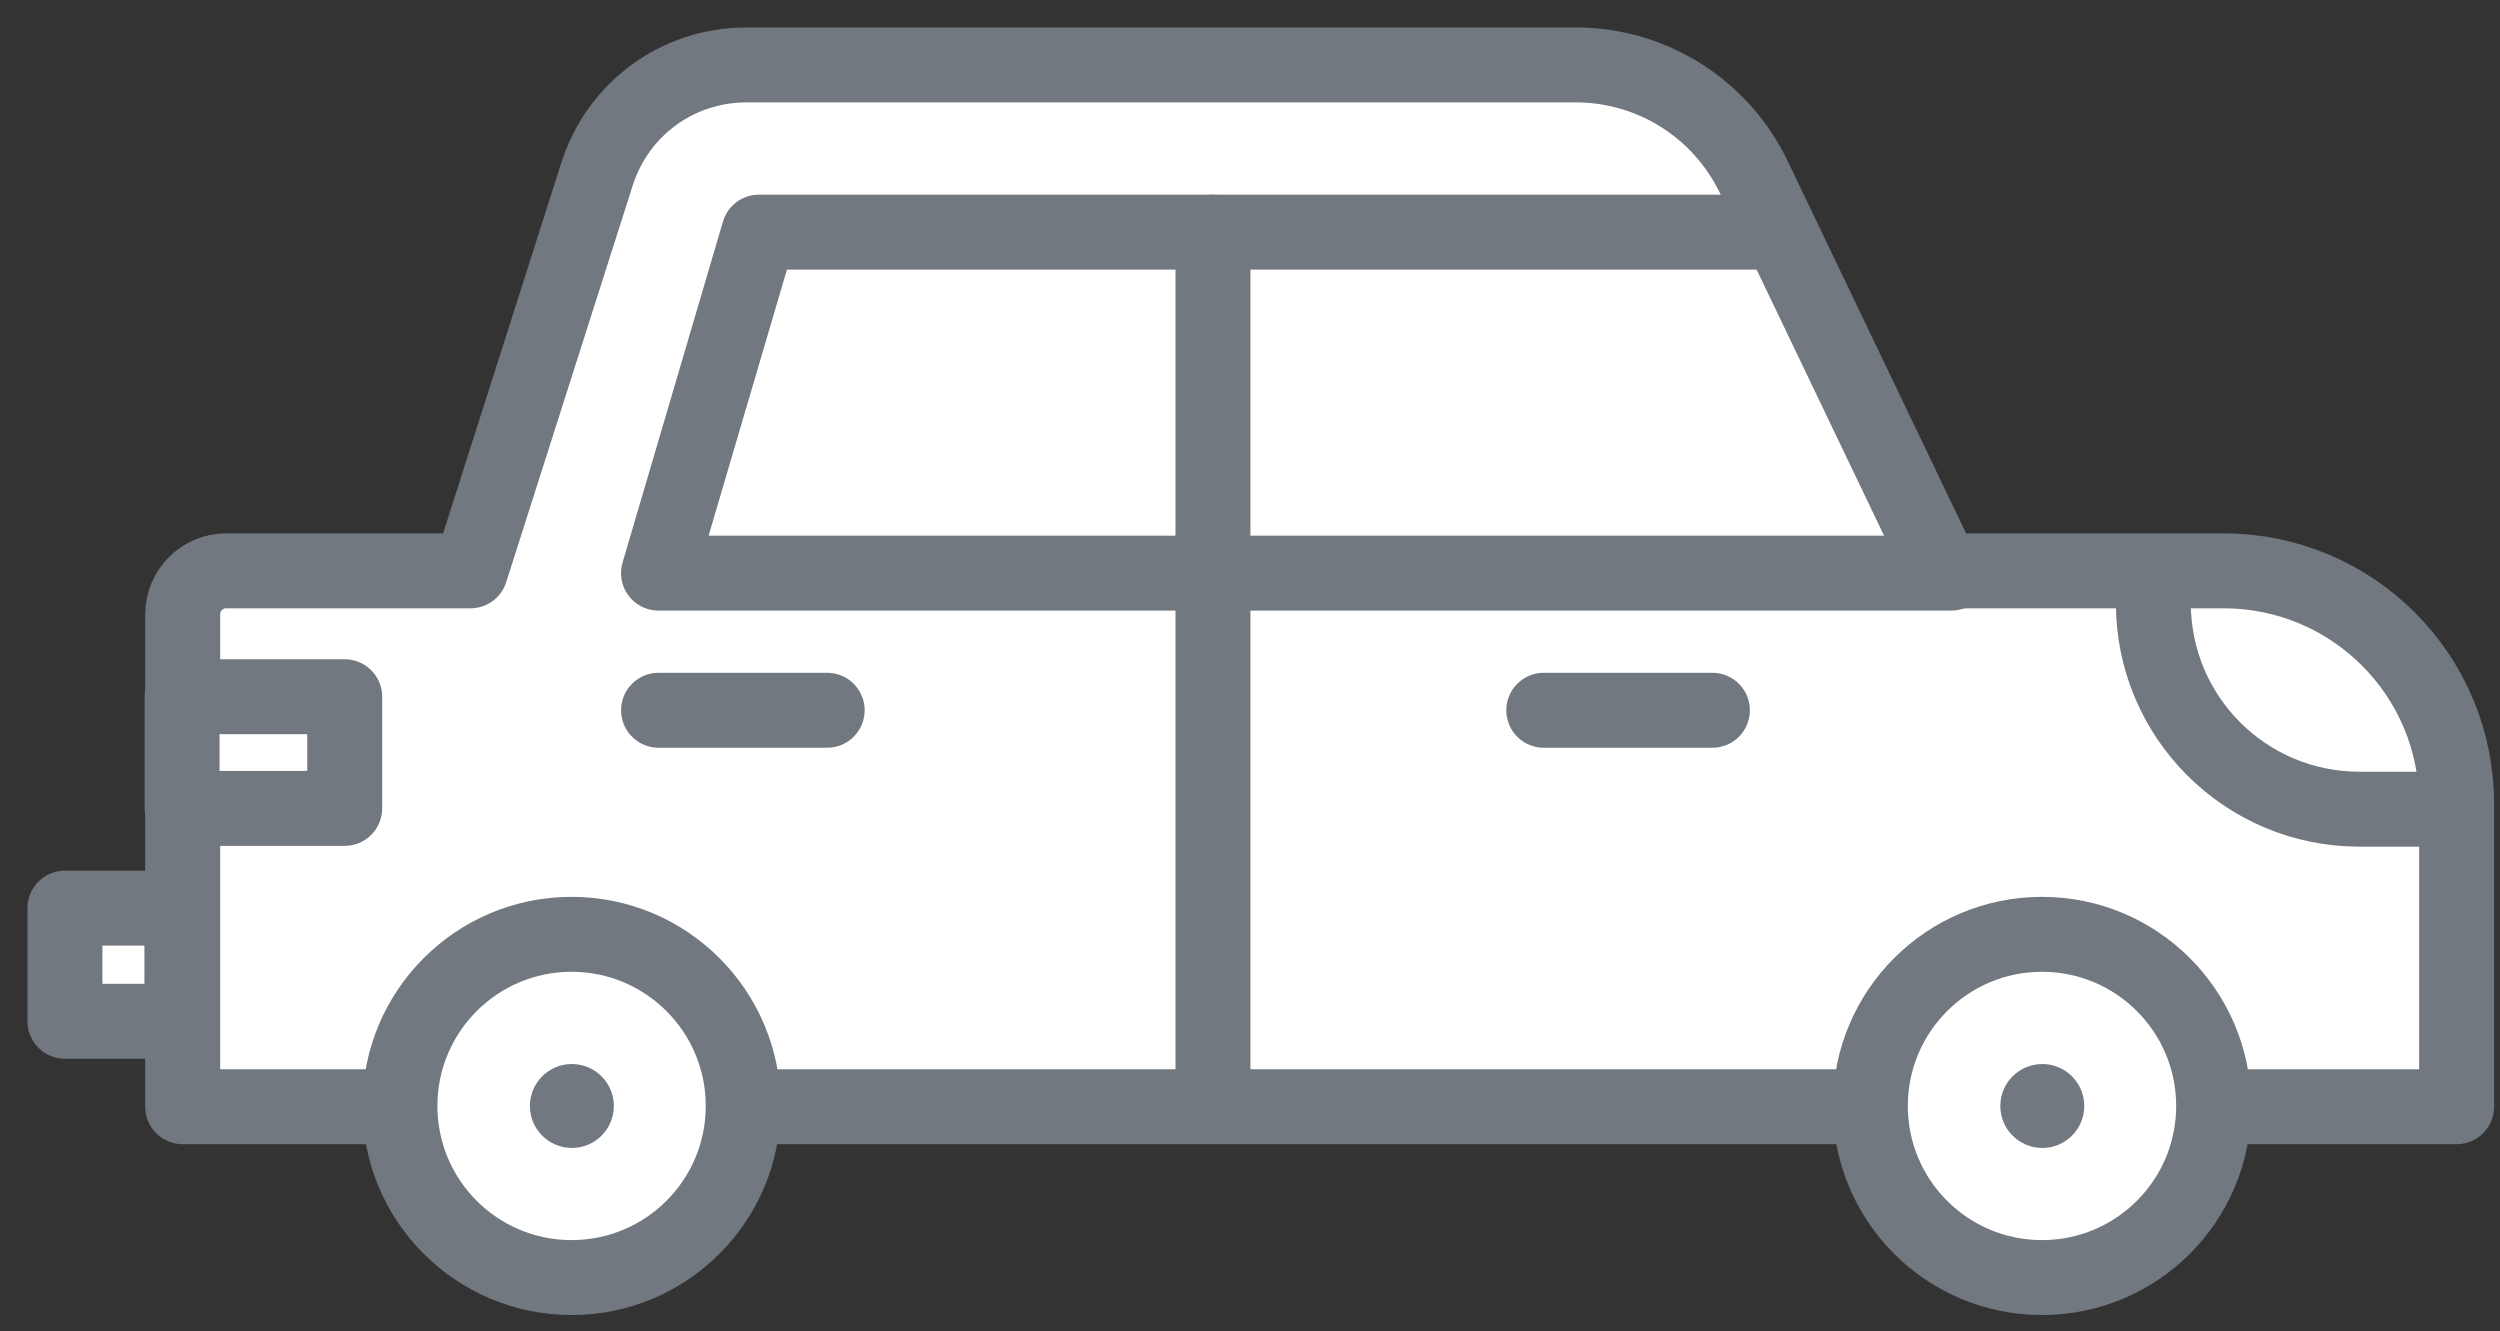
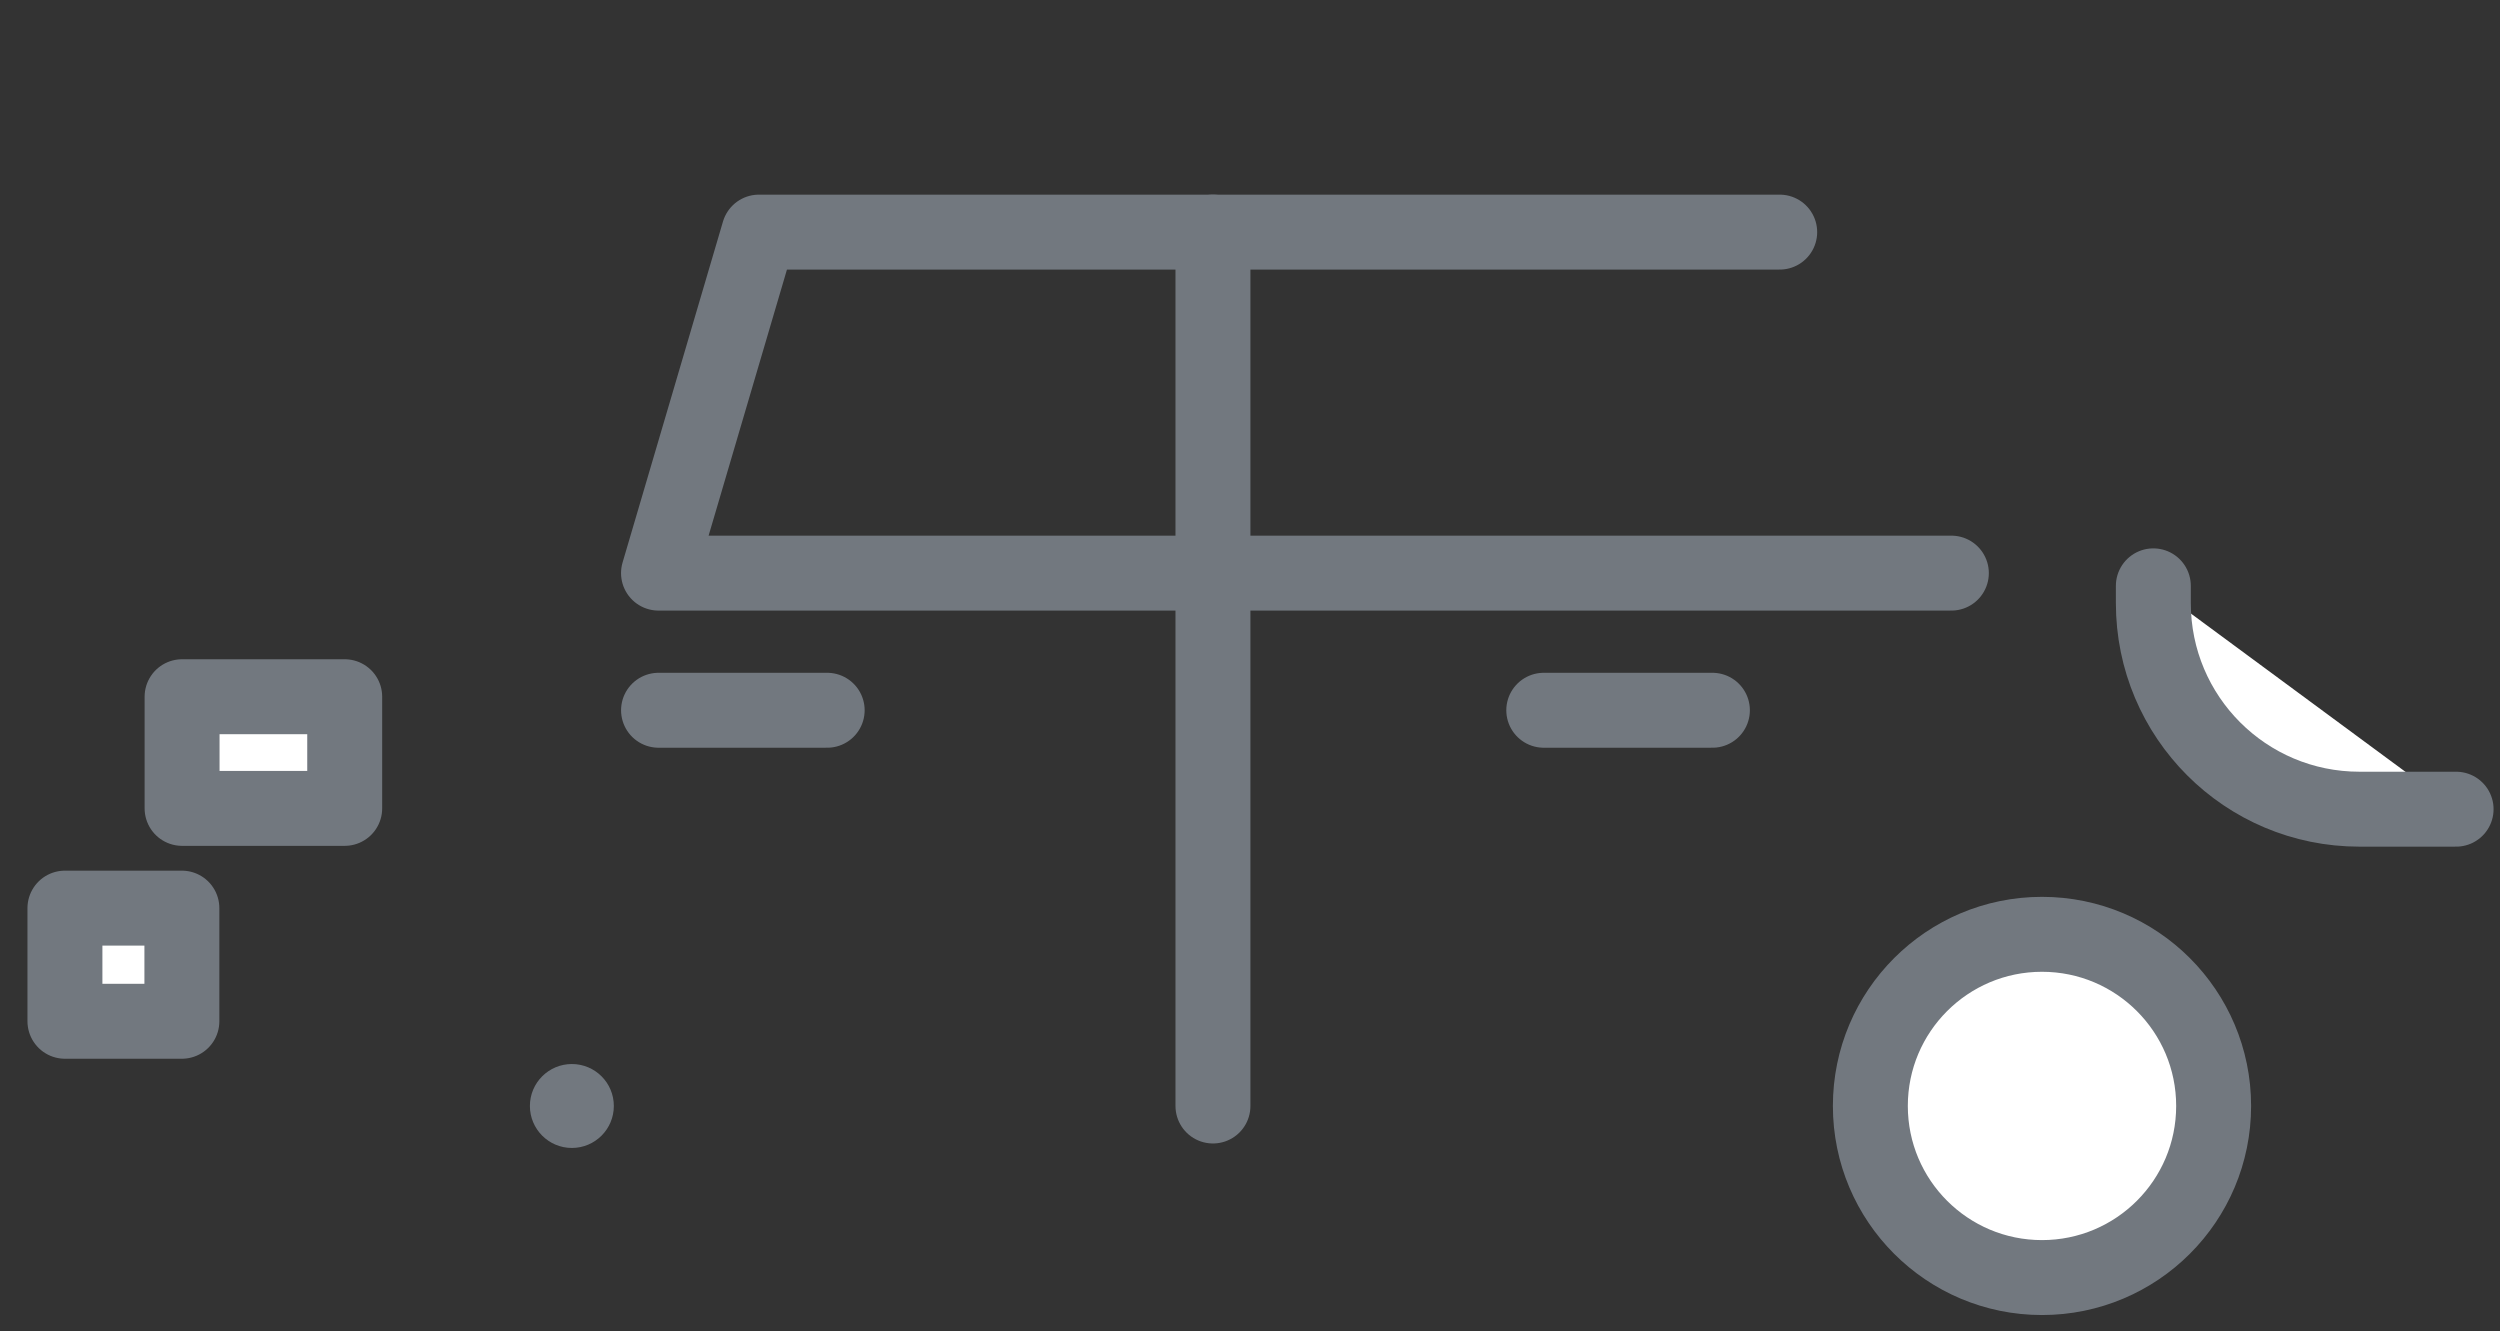
<svg xmlns="http://www.w3.org/2000/svg" width="77" height="41" viewBox="0 0 77 41" fill="none">
  <rect x="0" y="0" width="77" height="41" fill="#333333" stroke="none" />
-   <path d="M6.943 17.582H14.491L18.393 5.347C19.039 3.339 20.886 2 22.986 2H48.54C50.872 2 52.996 3.339 54.011 5.44L59.828 17.582H68.485C72.455 17.582 75.664 20.79 75.664 24.761V34.087H5.627V18.921C5.627 18.182 6.227 17.582 6.966 17.582H6.943Z" fill="white" stroke="#72787F" stroke-width="2.308" stroke-linecap="round" stroke-linejoin="round" />
  <path d="M62.893 39.349C59.974 39.349 57.607 36.983 57.607 34.063C57.607 31.144 59.974 28.777 62.893 28.777C65.813 28.777 68.18 31.144 68.18 34.063C68.18 36.983 65.813 39.349 62.893 39.349Z" fill="white" stroke="#72787F" stroke-width="2.308" stroke-linecap="round" stroke-linejoin="round" />
-   <path d="M62.903 35.357C62.189 35.357 61.61 34.778 61.61 34.064C61.61 33.35 62.189 32.772 62.903 32.772C63.617 32.772 64.195 33.35 64.195 34.064C64.195 34.778 63.617 35.357 62.903 35.357Z" fill="#72787F" />
-   <path d="M17.604 39.349C14.685 39.349 12.318 36.983 12.318 34.063C12.318 31.144 14.685 28.777 17.604 28.777C20.524 28.777 22.891 31.144 22.891 34.063C22.891 36.983 20.524 39.349 17.604 39.349Z" fill="white" stroke="#72787F" stroke-width="2.308" stroke-linecap="round" stroke-linejoin="round" />
  <path d="M17.613 35.357C16.9 35.357 16.321 34.778 16.321 34.064C16.321 33.35 16.9 32.772 17.613 32.772C18.328 32.772 18.906 33.35 18.906 34.064C18.906 34.778 18.328 35.357 17.613 35.357Z" fill="#72787F" />
  <path d="M52.742 21.876H47.548" stroke="#72787F" stroke-width="2.308" stroke-linecap="round" stroke-linejoin="round" />
  <path d="M25.477 21.876H20.283" stroke="#72787F" stroke-width="2.308" stroke-linecap="round" stroke-linejoin="round" />
  <path d="M37.359 7.149V34.065" stroke="#72787F" stroke-width="2.308" stroke-linecap="round" stroke-linejoin="round" />
  <path d="M54.815 7.149H23.375L20.282 17.652H60.102" stroke="#72787F" stroke-width="2.308" stroke-linecap="round" stroke-linejoin="round" />
  <path d="M2 27.97H5.602V31.455H2V27.97Z" fill="white" stroke="#72787F" stroke-width="2.308" stroke-linecap="round" stroke-linejoin="round" />
  <path d="M66.323 18.044V18.575C66.323 22.084 69.162 24.923 72.671 24.923H75.648" fill="white" />
  <path d="M66.323 18.044V18.575C66.323 22.084 69.162 24.923 72.671 24.923H75.648" stroke="#72787F" stroke-width="2.308" stroke-linecap="round" stroke-linejoin="round" />
  <path d="M5.608 21.459H10.617V24.898H5.608V21.459Z" fill="white" stroke="#72787F" stroke-width="2.308" stroke-linecap="round" stroke-linejoin="round" />
</svg>